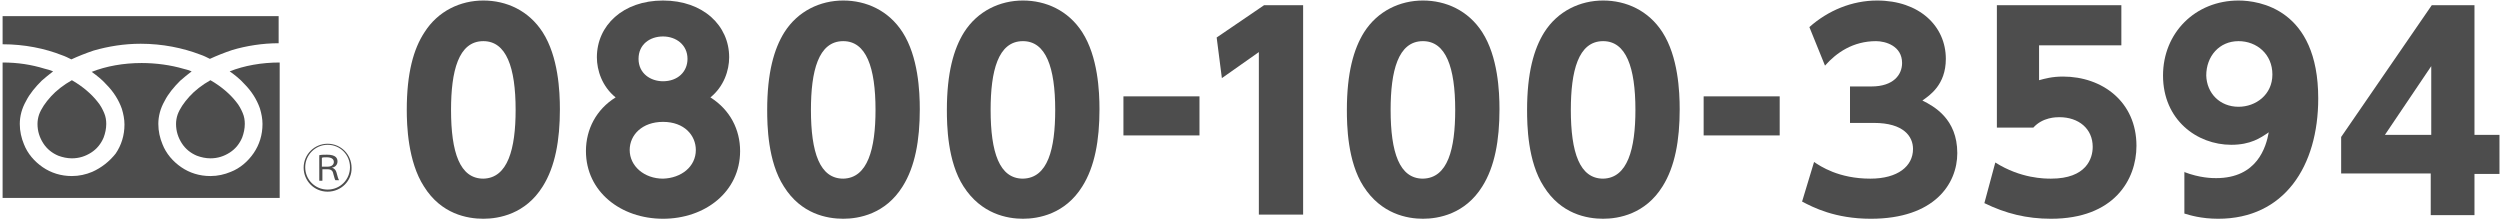
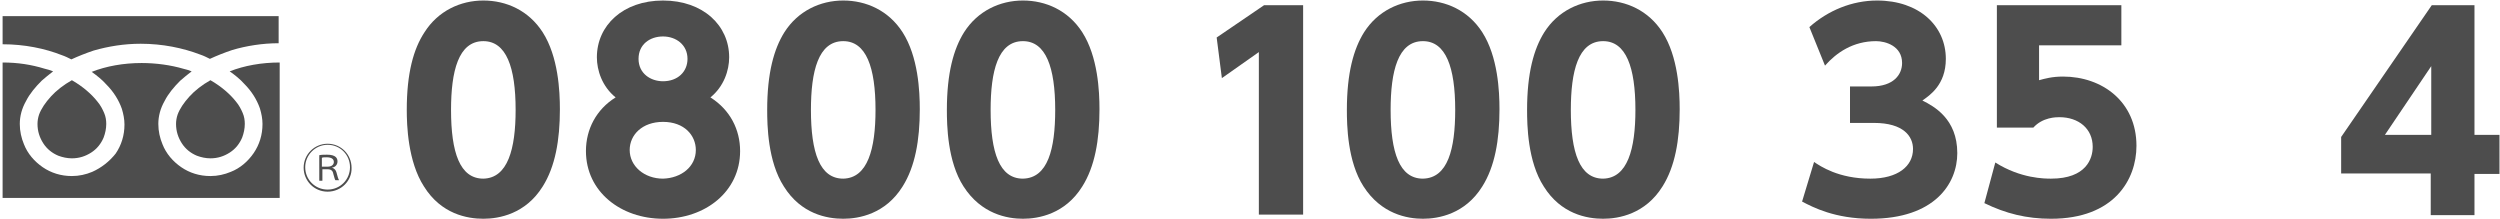
<svg xmlns="http://www.w3.org/2000/svg" version="1.1" id="レイヤー_1のコピー_3" x="0px" y="0px" viewBox="0 0 480 42" style="enable-background:new 0 0 480 42;" xml:space="preserve">
  <style type="text/css">
	.st0{fill:#4D4D4D;}
</style>
  <g>
    <path class="st0" d="M0.5,3.1v5.4c4.2,0,8.1,0.8,11.4,2.1c0.6,0.2,1.2,0.5,1.8,0.8c1.3-0.6,2.8-1.2,4.3-1.7c2.8-0.8,5.8-1.3,9-1.3   c4.2,0,8.1,0.8,11.5,2.1c0.6,0.2,1.2,0.5,1.8,0.8c1.3-0.6,2.8-1.2,4.3-1.7c2.7-0.8,5.8-1.3,8.9-1.3V3.1H0.5z" />
    <path class="st0" d="M33.8,23.8c0,1.4,0.4,2.6,1.1,3.7c0.7,1.1,1.7,1.9,2.9,2.4c0.8,0.3,1.7,0.5,2.6,0.5c1.4,0,2.6-0.4,3.7-1.1   c1.1-0.7,1.9-1.7,2.4-2.9c0.3-0.8,0.5-1.7,0.5-2.6c0-0.7-0.1-1.4-0.4-2.1c-0.3-0.7-0.7-1.5-1.3-2.2c-1.1-1.4-2.8-2.9-4.9-4.1   c-1.6,0.9-3,2-4,3.1c-1.1,1.2-1.9,2.4-2.3,3.5C33.9,22.6,33.8,23.2,33.8,23.8z" />
    <path class="st0" d="M46.9,16.1c1.4,1.4,2.4,3,3,4.7c0.3,1,0.5,2,0.5,3c0,2.1-0.6,4-1.7,5.6c-1.1,1.6-2.6,2.9-4.4,3.6   c-1.2,0.5-2.5,0.8-3.9,0.8c-2.1,0-4-0.6-5.6-1.7c-1.6-1.1-2.9-2.6-3.6-4.4c-0.5-1.2-0.8-2.5-0.8-3.9c0-1.5,0.4-3,1.2-4.4   c0.7-1.4,1.8-2.7,3-3.9c0.7-0.6,1.4-1.2,2.2-1.8c-0.5-0.2-1.1-0.4-1.6-0.5c-2.4-0.7-5.2-1.1-8-1.1c-3.5,0-6.8,0.6-9.6,1.7   c1,0.7,2,1.5,2.8,2.4c1.4,1.4,2.4,3,3,4.7c0.3,1,0.5,2,0.5,3c0,2.1-0.6,4-1.7,5.6C21,31,19.5,32.2,17.7,33   c-1.2,0.5-2.5,0.8-3.9,0.8c-2.1,0-4-0.6-5.6-1.7c-1.6-1.1-2.9-2.6-3.6-4.4c-0.5-1.2-0.8-2.5-0.8-3.9c0-1.5,0.4-3,1.2-4.4   c0.7-1.4,1.8-2.7,3-3.9c0.7-0.6,1.4-1.2,2.2-1.8c-0.5-0.2-1.1-0.4-1.6-0.5C6,12.4,3.4,12,0.5,12v26h53.2V12c-3.5,0-6.8,0.6-9.6,1.7   C45.1,14.4,46.1,15.2,46.9,16.1z" />
    <path class="st0" d="M7.2,23.8c0,1.4,0.4,2.6,1.1,3.7s1.7,1.9,2.9,2.4c0.8,0.3,1.7,0.5,2.6,0.5c1.4,0,2.6-0.4,3.7-1.1   s1.9-1.7,2.4-2.9c0.3-0.8,0.5-1.7,0.5-2.6c0-0.7-0.1-1.4-0.4-2.1s-0.7-1.5-1.3-2.2c-1.1-1.4-2.8-2.9-4.9-4.1c-1.6,0.9-3,2-4,3.1   c-1.1,1.2-1.9,2.4-2.3,3.5C7.3,22.6,7.2,23.2,7.2,23.8z" />
  </g>
  <g>
    <path class="st0" d="M62.9,36.8c-2.6,0-4.6-2.1-4.6-4.6c0-2.6,2.1-4.6,4.6-4.6c2.6,0,4.6,2.1,4.6,4.6   C67.6,34.7,65.5,36.8,62.9,36.8z M58.6,32.1c0,2.4,1.9,4.3,4.3,4.3s4.3-1.9,4.3-4.3s-1.9-4.3-4.3-4.3S58.6,29.8,58.6,32.1z    M61.3,29.8c0.4-0.1,1-0.1,1.5-0.1c1.7,0,2,0.7,2,1.3c0,0.6-0.4,1.1-1.1,1.2l0,0c0.5,0.1,0.8,0.5,0.9,0.9c0.2,0.7,0.3,1.2,0.5,1.5   h-0.7c-0.1-0.1-0.2-0.5-0.4-1.2c-0.1-0.6-0.4-0.9-1.1-0.9h-1v2.2h-0.6L61.3,29.8L61.3,29.8z M61.9,32h1c0.8,0,1.2-0.4,1.2-0.9   c0-0.6-0.5-0.9-1.4-0.9c-0.4,0-0.7,0-0.9,0.1V32H61.9z" />
  </g>
  <g>
    <path class="st0" d="M81.4,35.8C78.3,31,78.1,24,78.1,21.1c0-7.1,1.3-11.7,3.4-14.9c2.6-4.1,6.9-6.1,11.3-6.1   c4.4,0,8.7,1.9,11.4,6.1c3,4.7,3.3,11.3,3.3,14.8c0,5.9-0.9,11-3.3,14.8c-3.3,5.3-8.4,6.2-11.4,6.2C89.7,42,84.7,41.1,81.4,35.8z    M99,21.1c0-8.2-1.8-13.2-6.2-13.2c-4.8,0-6.2,5.8-6.2,13.2c0,8.2,1.7,13.2,6.2,13.2C97.5,34.2,99,28.6,99,21.1z" />
    <path class="st0" d="M142.1,29c0,7.8-6.7,13-14.8,13s-14.8-5.2-14.8-13c0-4.2,2-8,5.7-10.3c-2.6-2.1-3.6-5.2-3.6-7.7   c0-6.1,5-10.9,12.7-10.9c7.7,0,12.7,4.8,12.7,10.9c0,2.5-1,5.6-3.6,7.7C140.2,21.1,142.1,24.9,142.1,29z M133.6,28.8   c0-2.8-2.2-5.4-6.3-5.4c-4,0-6.4,2.5-6.4,5.4c0,3.1,2.8,5.5,6.4,5.5C130.8,34.2,133.6,32,133.6,28.8z M132,11.3   c0-2.7-2.2-4.3-4.7-4.3s-4.7,1.5-4.7,4.3c0,2.8,2.3,4.3,4.7,4.3C130.1,15.6,132,13.8,132,11.3z" />
    <path class="st0" d="M150.5,35.8c-3.1-4.8-3.2-11.8-3.2-14.7c0-7.1,1.3-11.7,3.3-14.9c2.6-4.1,6.9-6.1,11.3-6.1   c4.4,0,8.7,1.9,11.4,6.1c3,4.7,3.3,11.3,3.3,14.8c0,5.9-0.9,11-3.3,14.8c-3.3,5.3-8.4,6.2-11.4,6.2C158.8,42,153.8,41.1,150.5,35.8   z M168.1,21.1c0-8.2-1.8-13.2-6.2-13.2c-4.8,0-6.2,5.8-6.2,13.2c0,8.2,1.7,13.2,6.2,13.2C166.6,34.2,168.1,28.6,168.1,21.1z" />
    <path class="st0" d="M185,35.8c-3.1-4.8-3.2-11.8-3.2-14.7c0-7.1,1.3-11.7,3.3-14.9c2.6-4.1,6.9-6.1,11.3-6.1   c4.4,0,8.7,1.9,11.4,6.1c3,4.7,3.3,11.3,3.3,14.8c0,5.9-0.9,11-3.3,14.8c-3.3,5.3-8.4,6.2-11.4,6.2C193.4,42,188.4,41.1,185,35.8z    M202.6,21.1c0-8.2-1.8-13.2-6.2-13.2c-4.8,0-6.2,5.8-6.2,13.2c0,8.2,1.7,13.2,6.2,13.2C201.2,34.2,202.6,28.6,202.6,21.1z" />
-     <path class="st0" d="M230.3,18.4V26h-14.6v-7.5H230.3z" />
    <path class="st0" d="M242.7,1h7.5v40.2h-8.5V10l-7.1,5l-1-7.8L242.7,1z" />
    <path class="st0" d="M261.8,35.8c-3.1-4.8-3.2-11.8-3.2-14.7c0-7.1,1.3-11.7,3.3-14.9c2.6-4.1,6.9-6.1,11.3-6.1   c4.4,0,8.7,1.9,11.4,6.1c3,4.7,3.3,11.3,3.3,14.8c0,5.9-0.9,11-3.3,14.8c-3.3,5.3-8.4,6.2-11.4,6.2C270.2,42,265.2,41.1,261.8,35.8   z M279.4,21.1c0-8.2-1.8-13.2-6.2-13.2c-4.8,0-6.2,5.8-6.2,13.2c0,8.2,1.7,13.2,6.2,13.2C278,34.2,279.4,28.6,279.4,21.1z" />
    <path class="st0" d="M296.4,35.8c-3.1-4.8-3.2-11.8-3.2-14.7c0-7.1,1.3-11.7,3.3-14.9c2.6-4.1,6.9-6.1,11.3-6.1   c4.4,0,8.7,1.9,11.4,6.1c3,4.7,3.3,11.3,3.3,14.8c0,5.9-0.9,11-3.3,14.8c-3.3,5.3-8.4,6.2-11.4,6.2C304.7,42,299.7,41.1,296.4,35.8   z M314,21.1c0-8.2-1.8-13.2-6.2-13.2c-4.8,0-6.2,5.8-6.2,13.2c0,8.2,1.7,13.2,6.2,13.2C312.5,34.2,314,28.6,314,21.1z" />
-     <path class="st0" d="M341.7,18.4V26h-14.6v-7.5H341.7z" />
    <path class="st0" d="M348.3,31.1c1.2,0.8,4.7,3.2,10.8,3.2c5.3,0,8.2-2.4,8.2-5.7c0-2.4-1.8-5-7.5-5h-4.6v-7h4.1   c4.3,0,5.9-2.3,5.9-4.5c0-3.3-3.2-4.2-5-4.2c-4.4,0-7.6,2.2-9.8,4.7l-3-7.4c3.6-3.2,8.2-5.1,13-5.1c8.1,0,13.2,4.9,13.2,11.2   c0,5-3.1,7-4.5,8c2.2,1.1,6.7,3.5,6.7,10.1c0,5.9-4.4,12.6-16.6,12.6c-6.9,0-11.1-2.2-13.2-3.3L348.3,31.1z" />
    <path class="st0" d="M407.3,8.7h-15.8v6.7c1.1-0.3,2.5-0.7,4.6-0.7c7.5,0,14.1,4.8,14.1,13.3c0,6.5-4.3,14-16.4,14   c-4.7,0-8.7-1-12.8-3l2.1-7.8c4.9,3.1,9.5,3.1,10.7,3.1c6.8,0,8-3.9,8-6.1c0-3.5-2.7-5.7-6.4-5.7c-0.6,0-3.2,0-5,2h-7V1h23.9V8.7z" />
-     <path class="st0" d="M419.3,33c3.1,1.2,5.5,1.2,6.2,1.2c7.9,0,9.6-6,10.1-8.8c-1.6,1.1-3.5,2.4-7.2,2.4c-6.6,0-13.1-4.8-13.1-13.3   c0-8.2,6.2-14.4,14.5-14.4c3.9,0,15.3,1.6,15.3,18.8c0,13-6.5,23.1-19.2,23.1c-3.3,0-5.5-0.7-6.5-1V33z M429.8,20.5   c3.3,0,6.5-2.3,6.5-6.2c0-3.9-3-6.4-6.5-6.4c-3.7,0-6.2,2.9-6.2,6.6C423.7,17.9,426.2,20.5,429.8,20.5z" />
    <path class="st0" d="M466.7,41.2v-7.9h-17.2v-7L466.9,1h8.2v24.9h4.8v7.5h-4.8v7.9H466.7z M457.9,25.9h8.9V12.7L457.9,25.9z" />
  </g>
</svg>